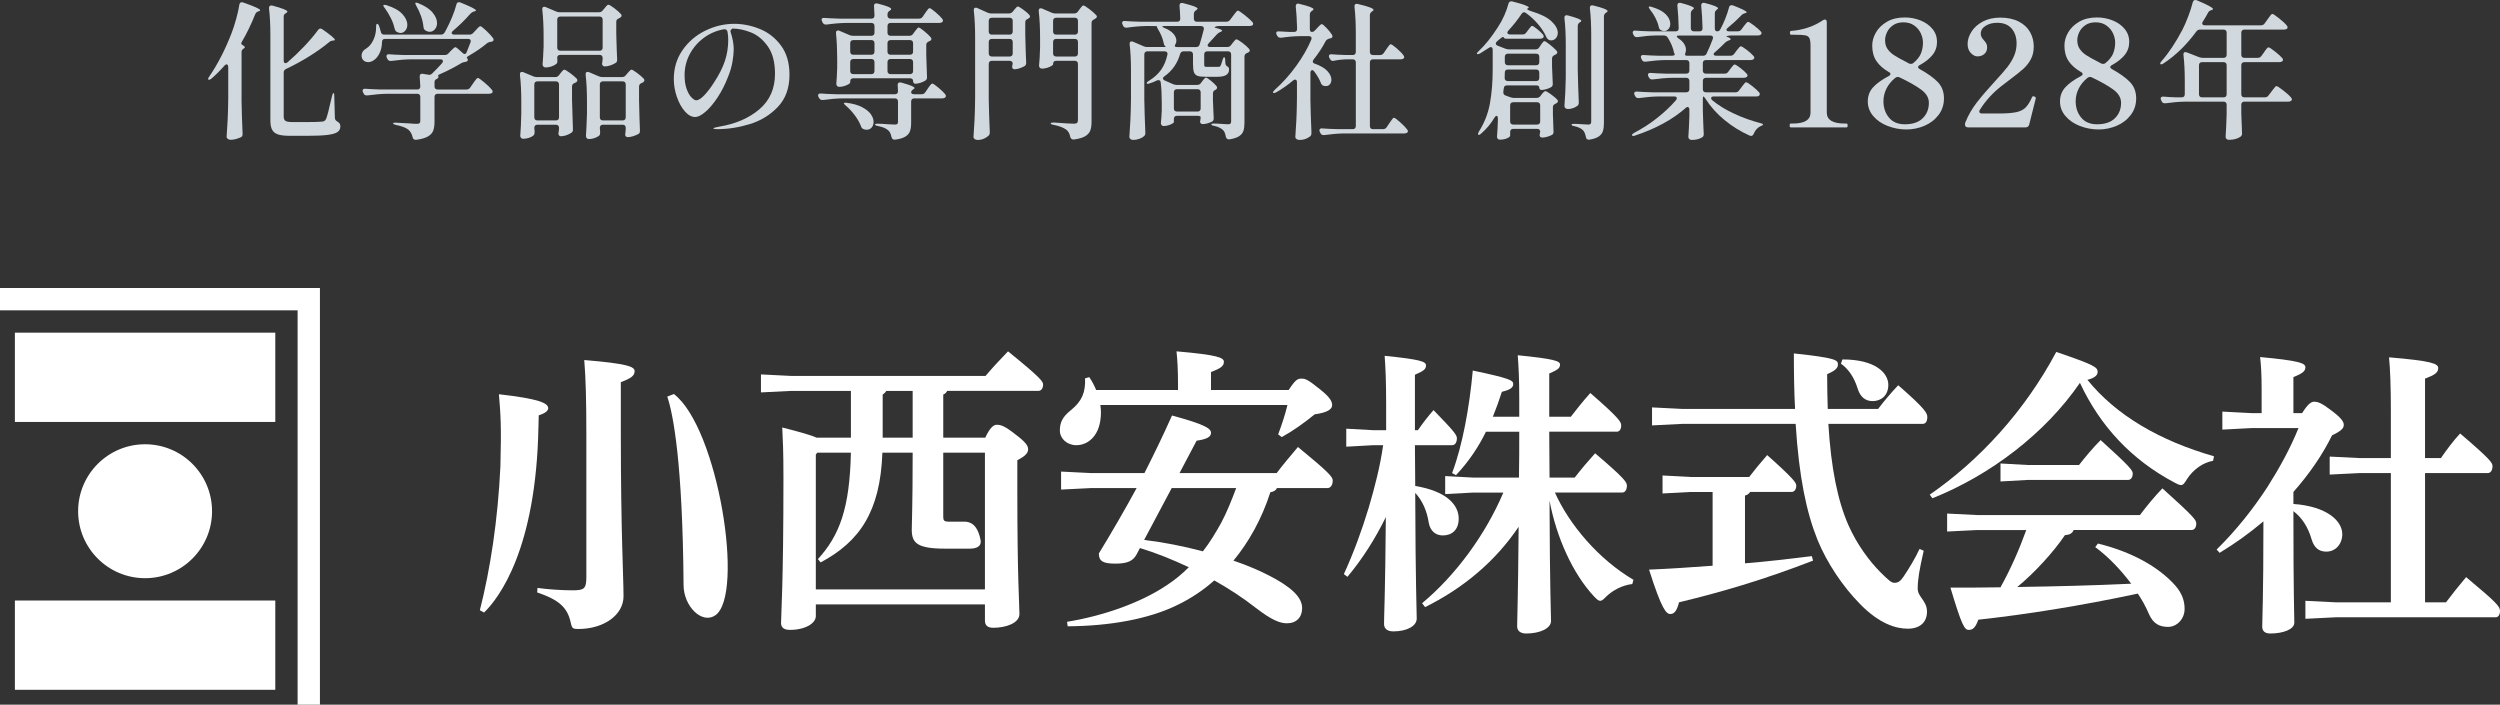
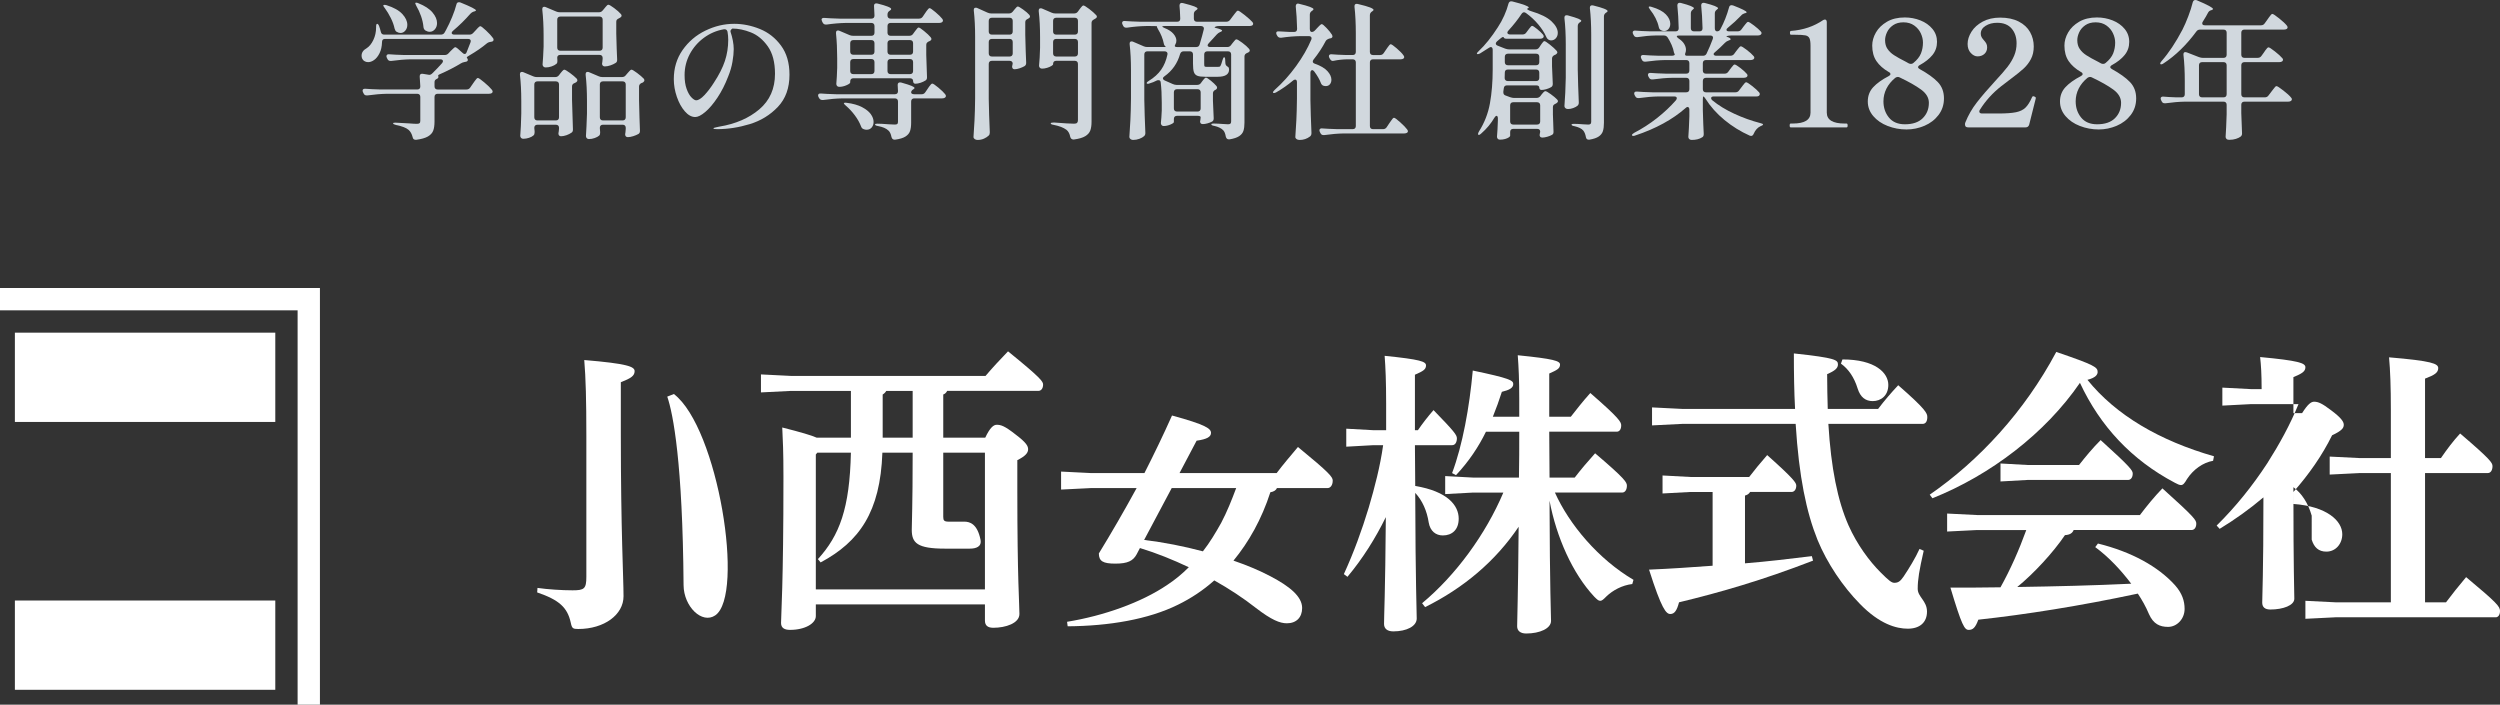
<svg xmlns="http://www.w3.org/2000/svg" id="_レイヤー_2" data-name="レイヤー 2" viewBox="0 0 365 102.883">
  <rect x="0" y="0" width="365" height="102.883" fill="#333333" stroke="none" />
  <g id="Text">
    <g>
      <g>
-         <path d="M33.322,9.784c0-.114-.023-.207-.065-.279-.044-.072-.102-.109-.174-.109-.1,0-.207.065-.323.195-.605.691-1.23,1.317-1.879,1.879-.23.172-.381.223-.454.151-.028-.03-.044-.065-.044-.109,0-.072.058-.186.174-.345,1.238-1.816,2.326-3.932,3.261-6.351.23-.605.454-1.296.67-2.074.216-.777.367-1.461.454-2.051.044-.244.165-.367.367-.367.028,0,.1.014.216.044,1.642.575,2.463.949,2.463,1.123,0,.042-.065.093-.195.151l-.086.021c-.216.072-.367.216-.454.432-.591,1.468-1.223,2.779-1.9,3.93-.086.13-.13.237-.13.323,0,.088.044.151.13.195.158.072.272.158.345.26.072.1.058.179-.042.237h-.023c-.244.158-.366.33-.366.519v7.214c.028,1.584.077,3.161.151,4.73v.086c0,.23-.088.381-.26.454-.216.1-.457.186-.724.26-.265.07-.515.107-.744.107-.174,0-.318-.044-.432-.13-.116-.086-.174-.186-.174-.302.058-.849.109-1.673.151-2.473.044-.798.072-1.846.088-3.143v-4.579ZM41.422,2.484v6.351c0,.258.086.388.258.388.1,0,.202-.044.302-.13.849-.735,1.67-1.519,2.463-2.354.791-.835,1.454-1.621,1.986-2.355.116-.144.23-.216.346-.216.086,0,.195.044.323.13,1.195.835,1.793,1.339,1.793,1.512,0,.072-.065.109-.193.109h-.065c-.216.014-.404.086-.562.216-.807.677-1.767,1.364-2.883,2.062-1.116.7-2.257,1.322-3.424,1.869-.23.1-.345.274-.345.519v6.437c0,.302.086.512.258.626.172.116.497.172.972.172h2.29c.993,0,1.684-.021,2.072-.063.144-.016.26-.047.346-.098.086-.049.165-.141.237-.269.144-.288.439-1.419.886-3.393.056-.272.13-.41.216-.41.072,0,.107.151.107.454l.086,3.154c0,.23.116.411.346.54.172.102.292.206.357.313.063.109.097.25.097.422,0,.346-.141.615-.422.81-.279.193-.77.334-1.468.42-.7.088-1.703.13-3.013.13h-2.442c-.749,0-1.325-.065-1.728-.193-.403-.13-.694-.353-.875-.67-.179-.318-.269-.779-.269-1.383V5.098c0-1.44-.065-2.73-.195-3.867v-.086c0-.23.116-.346.346-.346.072,0,.128.009.172.023,1.44.388,2.16.677,2.16.863,0,.072-.058.144-.172.216l-.174.109c-.13.086-.193.244-.193.475Z" style="fill: #d1d8de; stroke-width: 0px;" />
        <path d="M72.059,5.788c0,.144-.072.237-.216.281l-.193.042c-.202.016-.39.086-.562.216-.721.605-1.577,1.195-2.57,1.772-.246.13-.367.23-.367.302,0,.028.021.065.065.107.056.072.086.151.086.237,0,.13-.079.216-.237.26-.086.028-.158.042-.216.042-.23.044-.411.109-.54.195-.951.577-2.002,1.116-3.154,1.621-.116.056-.178.104-.185.141-.007.035.004.104.033.204v.044c0,.086-.037.151-.109.193l-.065.044c-.128.058-.227.123-.292.195-.063.072-.097.172-.097.302v.626c0,.144.04.257.12.334.079.081.19.12.334.12h4.212c.23,0,.411-.093.541-.281l.388-.561c.056-.086.144-.209.258-.367.116-.158.209-.278.281-.357s.137-.118.195-.118c.114,0,.431.22.949.657.519.439.886.796,1.102,1.071.072.1.107.186.107.258s-.035.144-.107.216c-.116.072-.26.107-.432.107h-7.495c-.144,0-.255.04-.334.12s-.12.192-.12.334v3.609c0,.547-.065.99-.193,1.327-.13.339-.387.619-.768.842s-.953.387-1.717.487h-.063c-.26,0-.411-.13-.454-.388-.116-.462-.311-.814-.584-1.058-.346-.302-.958-.541-1.837-.714-.288-.072-.431-.151-.431-.237,0-.072.107-.107.323-.107.13,0,.791.035,1.986.107.519.044.907.065,1.167.065.186,0,.316-.033.388-.097.072-.065.109-.185.109-.357v-3.479c0-.142-.04-.255-.12-.334s-.192-.12-.336-.12h-4.405c-.879.016-1.83.095-2.851.239h-.13c-.202,0-.346-.095-.432-.281l-.086-.174c-.044-.086-.065-.172-.065-.258s.037-.155.109-.206c.072-.049.172-.067.302-.053.489.042,1.23.079,2.224.107h5.335c.302,0,.455-.151.455-.454-.03-.663-.058-1.13-.088-1.404v-.065c0-.287.151-.41.454-.367l.8.13.13.023c.158,0,.309-.072.454-.216.503-.49.979-.986,1.426-1.491.086-.116.13-.209.13-.281,0-.186-.137-.281-.411-.281h-4.277c-.879.016-1.828.095-2.851.237h-.13c-.2,0-.345-.093-.431-.279l-.088-.174c-.042-.086-.063-.165-.063-.237,0-.1.035-.176.107-.227.072-.049.172-.069.302-.054.519.044,1.267.081,2.246.109h5.832c.23,0,.417-.079.561-.237l.302-.325c.086-.07.206-.186.357-.345s.271-.237.357-.237c.114,0,.461.272,1.037.821.114.114.214.172.302.172.142,0,.244-.086.302-.26.142-.33.33-.805.561-1.426l.044-.193c0-.216-.137-.323-.411-.323h-12.117c-.288,0-.432.158-.432.475-.014.619-.134,1.155-.357,1.608s-.494.789-.81,1.005c-.288.202-.575.302-.863.302-.202,0-.381-.051-.54-.151-.16-.1-.274-.237-.346-.411-.044-.128-.065-.258-.065-.388,0-.446.244-.807.735-1.079.388-.246.715-.649.983-1.209.267-.562.399-1.167.399-1.816v-.065c0-.316.051-.475.151-.475.116,0,.216.123.302.367.072.188.151.454.239.8.056.272.223.41.496.41h8.251c.26,0,.446-.1.562-.302.014-.042.093-.186.237-.432.302-.561.591-1.172.863-1.835.274-.663.483-1.274.628-1.837.042-.214.165-.323.367-.323.1,0,.179.014.237.044,1.498.605,2.246.986,2.246,1.144,0,.058-.072.107-.216.151l-.109.021c-.186.058-.352.167-.496.325-.749.863-1.591,1.691-2.528,2.484-.13.1-.193.209-.193.323,0,.072.035.13.107.172.072.044.165.065.281.065h2.203c.216,0,.396-.079.54-.237l.346-.367c.072-.086.186-.213.346-.378.158-.165.279-.248.366-.248.102,0,.378.213.833.636.454.425.787.789,1.004,1.092.058.072.086.151.086.237ZM57.955,4.665c-.1-.044-.172-.104-.216-.183-.042-.079-.086-.185-.13-.315-.1-.489-.283-1-.55-1.533-.267-.533-.559-1.016-.875-1.447-.2-.246-.265-.397-.193-.454.014-.014.056-.023.13-.023.114,0,.214.016.302.044,1.049.33,1.821.759,2.31,1.285.49.526.735,1.055.735,1.587,0,.332-.097.612-.292.842-.193.232-.429.346-.701.346-.188,0-.36-.051-.519-.151ZM62.101,4.449c-.172-.13-.265-.309-.279-.54-.044-.489-.16-1.004-.346-1.545-.188-.54-.418-1.039-.691-1.501-.144-.258-.188-.41-.13-.454.014-.014.051-.021.107-.021.102,0,.209.028.325.086.935.374,1.622.824,2.062,1.35s.659,1.041.659,1.545c0,.36-.104.663-.313.907s-.464.367-.766.367c-.202,0-.411-.065-.628-.195Z" style="fill: #d1d8de; stroke-width: 0px;" />
        <path d="M78.127,18.327c-.079.079-.12.192-.12.336v.021c.044.417.058.598.044.54v.13c0,.172-.051.309-.151.41-.16.144-.378.264-.659.357s-.566.141-.854.141c-.128,0-.234-.044-.313-.13s-.118-.186-.118-.302c.072-.807.121-1.886.151-3.24v-1.858c0-1.412-.065-2.679-.195-3.8v-.088c0-.23.093-.345.281-.345.086,0,.158.014.216.042l1.447.605c.158.072.338.109.54.109h2.658c.23,0,.417-.093.561-.281l.195-.258c.056-.072.148-.181.269-.325.123-.142.227-.216.315-.216.114,0,.388.16.819.476.432.316.765.598.995.842.056.072.086.151.086.237,0,.102-.058.195-.172.281l-.216.107c-.26.088-.39.253-.39.497v1.965c.044,1.886.088,3.305.13,4.256v.107c0,.202-.072.346-.216.432-.2.144-.446.267-.733.367-.288.1-.555.151-.8.151-.044,0-.079-.007-.109-.021-.172-.044-.258-.181-.258-.411.028-.114.044-.202.044-.258l.042-.432v-.107c0-.144-.04-.257-.118-.336-.081-.079-.192-.118-.336-.118h-2.7c-.144,0-.255.039-.334.118ZM78.127,11.999c-.079.079-.12.19-.12.334v4.795c0,.144.04.257.12.336s.19.118.334.118h2.7c.144,0,.255-.039.336-.118.077-.079.118-.192.118-.336v-4.795c0-.144-.04-.255-.118-.334-.081-.079-.192-.12-.336-.12h-2.7c-.144,0-.255.04-.334.12ZM87.987,1.533l.237-.281c.044-.042.109-.121.195-.237.086-.114.162-.197.227-.248s.127-.076.183-.076c.116,0,.392.162.831.485.439.325.768.617.984.875.07.072.107.151.107.237,0,.102-.065.195-.195.281l-.193.107c-.13.058-.227.123-.292.195s-.097.172-.097.302v1.728c.042,1.714.086,2.967.128,3.758v.109c0,.202-.079.345-.237.431-.202.13-.45.246-.745.346s-.564.151-.81.151c-.158,0-.272-.058-.345-.172-.044-.072-.065-.144-.065-.216,0-.058.014-.158.044-.302l.042-.432v-.107c0-.144-.04-.257-.118-.336-.081-.079-.192-.118-.336-.118h-5.723c-.144,0-.257.035-.336.107s-.118.172-.118.302c.014.102.021.216.021.346v.172c0,.188-.051.316-.151.388-.172.144-.403.267-.691.367-.288.102-.577.151-.865.151-.144,0-.255-.042-.334-.13-.079-.086-.12-.186-.12-.302.058-.647.109-1.526.151-2.635v-1.556c0-1.41-.065-2.677-.193-3.8v-.086c0-.23.093-.346.279-.346.086,0,.158.014.216.044l1.535.647c.158.072.338.109.54.109h5.681c.244,0,.431-.086.561-.26ZM87.869,7.29c.077-.079.118-.19.118-.334V2.872c0-.144-.04-.255-.118-.334-.081-.079-.192-.12-.336-.12h-5.723c-.144,0-.257.04-.336.12s-.118.19-.118.334v4.083c0,.144.039.255.118.334s.192.12.336.12h5.723c.144,0,.255-.04.336-.12ZM87.695,18.327c-.079.079-.118.192-.118.336v.042l.042.562v.151c0,.172-.051.302-.151.388-.144.13-.357.244-.636.345-.281.102-.566.153-.854.153-.128,0-.234-.044-.313-.13s-.118-.188-.118-.302c.056-.807.107-1.902.151-3.284v-1.858c0-1.412-.065-2.679-.195-3.8v-.088c0-.23.093-.345.281-.345.086,0,.158.014.216.042l1.426.605c.158.072.338.109.54.109h2.83c.244,0,.431-.086.561-.26l.237-.279c.058-.058.151-.163.281-.315s.237-.227.323-.227c.116,0,.385.16.81.476s.752.598.983.842c.058.072.086.151.086.237,0,.102-.058.195-.172.281-.072.058-.151.093-.237.107-.246.116-.367.288-.367.519v2.03c.044,1.93.086,3.386.13,4.365v.107c0,.202-.079.346-.237.432-.202.114-.452.22-.745.313-.295.093-.559.141-.789.141-.058,0-.1-.007-.13-.023-.172-.042-.258-.179-.258-.41.028-.116.042-.202.042-.258,0-.03.016-.202.044-.519v-.151c0-.144-.04-.257-.12-.336s-.19-.118-.334-.118h-2.872c-.144,0-.257.039-.336.118ZM87.695,11.999c-.079.079-.118.19-.118.334v4.795c0,.144.039.257.118.336s.192.118.336.118h2.872c.144,0,.255-.039.334-.118s.12-.192.12-.336v-4.795c0-.144-.04-.255-.12-.334s-.19-.12-.334-.12h-2.872c-.144,0-.257.04-.336.12Z" style="fill: #d1d8de; stroke-width: 0px;" />
        <path d="M110.946,4.233c1.238.504,2.268,1.315,3.088,2.431.821,1.116,1.23,2.529,1.23,4.243,0,1.944-.564,3.51-1.695,4.699-1.13,1.188-2.5,2.027-4.104,2.515-1.607.49-3.194.735-4.762.735-.36,0-.541-.035-.541-.107,0-.058.13-.113.39-.162.258-.051.41-.083.454-.098,2.375-.388,4.326-1.23,5.854-2.526,1.526-1.297,2.289-3.025,2.289-5.186,0-1.684-.35-3.02-1.048-4.006s-1.522-1.666-2.473-2.041c-.949-.374-1.851-.562-2.7-.562-.244.16-.33.332-.258.519.128.374.237.786.323,1.232s.13.863.13,1.252c0,.534-.062,1.153-.185,1.858-.121.707-.327,1.412-.615,2.116-.446,1.167-.972,2.204-1.577,3.111s-1.199,1.605-1.782,2.095c-.582.489-1.069.735-1.457.735-.533,0-1.041-.278-1.522-.831-.483-.555-.872-1.26-1.167-2.118-.295-.856-.443-1.717-.443-2.58,0-1.614.429-3.03,1.285-4.256.858-1.223,1.965-2.167,3.328-2.83,1.361-.661,2.76-.993,4.201-.993,1.266,0,2.519.253,3.758.756ZM106.215,4.621c-.072-.272-.253-.388-.541-.345-1.065.186-2.034.601-2.904,1.241-.872.642-1.559,1.438-2.064,2.387-.504.951-.756,1.974-.756,3.067,0,.793.1,1.466.302,2.02s.439.969.714,1.243c.272.272.496.41.67.41.33,0,.733-.251,1.209-.756.475-.504.935-1.109,1.382-1.814.749-1.137,1.285-2.196,1.61-3.176.323-.979.485-2.007.485-3.088,0-.403-.035-.798-.107-1.188Z" style="fill: #d1d8de; stroke-width: 0px;" />
        <path d="M135.103,13.456l.323-.475c.044-.072.12-.185.227-.336.109-.151.199-.262.271-.334s.137-.107.195-.107c.114,0,.406.193.874.582s.803.714,1.005.972c.07.102.107.188.107.26,0,.086-.044.165-.13.237-.114.072-.251.107-.41.107h-4.083c-.144,0-.255.04-.334.12s-.12.192-.12.334v3.067c0,.519-.053.937-.162,1.253-.107.316-.33.584-.67.8-.338.214-.838.367-1.501.454h-.107c-.216,0-.36-.13-.432-.39-.086-.446-.237-.763-.454-.949-.316-.302-.821-.519-1.512-.649-.288-.042-.432-.121-.432-.237,0-.072.109-.107.323-.107.346,0,.893.028,1.642.086l.907.042c.188,0,.315-.028.378-.086.065-.058.098-.165.098-.323v-2.96c0-.142-.04-.255-.12-.334s-.192-.12-.334-.12h-7.625c-.907.016-1.858.095-2.851.237h-.107c-.216,0-.376-.093-.476-.279l-.086-.151c-.044-.086-.065-.174-.065-.26s.037-.155.109-.204c.072-.051.172-.069.302-.054.489.042,1.23.079,2.224.107h8.576c.302,0,.454-.151.454-.454,0-.2-.016-.489-.044-.863v-.044c0-.244.116-.367.346-.367.072,0,.128.007.172.021.721.202,1.223.364,1.512.487s.432.227.432.313c0,.044-.051.102-.151.172l-.044.023c-.2.128-.302.279-.302.454,0,.072.04.134.12.183.079.051.19.076.334.076h1.081c.23,0,.41-.1.54-.302ZM133.31,4.946l.237-.325c.058-.07.127-.162.206-.269.079-.109.148-.192.206-.248.056-.058.114-.088.172-.088.1,0,.364.174.789.519.424.346.744.649.96.907.072.102.109.181.109.239,0,.114-.065.207-.195.279-.058.044-.121.072-.193.086-.13.074-.223.144-.281.216s-.086.174-.086.302v1.448c.042,1.412.079,2.477.107,3.196v.109c0,.202-.072.345-.216.431-.202.13-.443.243-.722.336-.281.093-.538.141-.768.141-.1,0-.179-.037-.237-.109s-.086-.172-.086-.302c0-.114-.04-.207-.118-.279-.081-.072-.192-.109-.336-.109h-8.272c-.144,0-.257.04-.336.12s-.118.19-.118.334v.151c0,.116-.181.253-.541.411-.359.158-.712.237-1.058.237-.144,0-.251-.044-.323-.13s-.107-.186-.107-.302c.056-.619.1-1.396.128-2.333v-1.404c0-1.267-.056-2.477-.172-3.628v-.086c0-.23.093-.346.281-.346.086,0,.158.014.216.044l1.468.626c.158.072.339.107.54.107h2.658c.144,0,.255-.039.334-.118s.12-.192.12-.336v-.972c0-.142-.04-.255-.12-.334s-.19-.12-.334-.12h-3.693c-.907.016-1.858.095-2.851.239h-.109c-.202,0-.353-.095-.454-.281l-.086-.172c-.058-.144-.086-.23-.086-.26,0-.086.035-.155.107-.206.072-.049.174-.067.302-.053.49.042,1.232.079,2.225.107h4.644c.302,0,.454-.151.454-.454l-.065-1.361v-.086c0-.1.028-.181.086-.237.058-.058.137-.088.237-.088.088,0,.151.009.195.023,1.325.33,1.986.598,1.986.798,0,.072-.056.144-.172.216l-.065.044c-.202.13-.302.309-.302.54v.151c0,.144.04.257.12.334.079.081.19.12.334.12h4.148c.23,0,.41-.093.54-.281l.323-.475c.044-.072.12-.183.227-.334.109-.151.199-.264.271-.336s.137-.107.193-.107c.102,0,.381.193.844.582.461.39.791.714.993.972.072.102.107.188.107.26,0,.086-.042.165-.128.237-.102.072-.232.107-.39.107h-7.128c-.144,0-.255.04-.334.12s-.12.192-.12.334v.972c0,.144.04.257.12.336s.19.118.334.118h2.744c.23,0,.41-.093.54-.279ZM123.201,15.098c0-.072.079-.107.237-.107.072,0,.137.007.195.021.907.116,1.652.327,2.236.636.584.311,1.007.652,1.274,1.027.265.374.399.749.399,1.123,0,.332-.093.605-.281.821-.186.216-.431.323-.733.323-.16,0-.302-.028-.432-.086-.188-.058-.316-.193-.388-.41-.202-.533-.504-1.071-.907-1.61-.404-.54-.844-1.011-1.318-1.415-.188-.172-.281-.279-.281-.323ZM127.553,7.873c.079-.079.12-.192.12-.336v-1.23c0-.144-.04-.255-.12-.336-.079-.079-.19-.118-.334-.118h-2.635c-.144,0-.257.039-.336.118-.079.081-.118.192-.118.336v1.23c0,.144.039.257.118.336s.192.118.336.118h2.635c.144,0,.255-.039.334-.118ZM127.553,8.736c-.079-.079-.19-.118-.334-.118h-2.635c-.144,0-.257.039-.336.118s-.118.192-.118.336v1.296c0,.144.039.257.118.334.079.081.192.12.336.12h2.635c.144,0,.255-.039.334-.12.079-.077.12-.19.12-.334v-1.296c0-.144-.04-.257-.12-.336ZM133.192,7.873c.077-.079.118-.192.118-.336v-1.23c0-.144-.04-.255-.118-.336-.081-.079-.192-.118-.336-.118h-2.83c-.144,0-.255.039-.334.118-.079.081-.12.192-.12.336v1.23c0,.144.04.257.12.336s.19.118.334.118h2.83c.144,0,.255-.039.336-.118ZM129.693,8.736c-.079.079-.12.192-.12.336v1.296c0,.144.04.257.12.334.079.081.19.12.334.12h2.83c.144,0,.255-.039.336-.12.077-.077.118-.19.118-.334v-1.296c0-.144-.04-.257-.118-.336-.081-.079-.192-.118-.336-.118h-2.83c-.144,0-.255.039-.334.118Z" style="fill: #d1d8de; stroke-width: 0px;" />
        <path d="M144.476,8.996c-.081.079-.12.19-.12.334v5.142c.028,1.584.079,3.175.151,4.772v.13c0,.172-.051.309-.151.411-.172.172-.403.323-.691.454-.288.128-.598.193-.93.193-.172,0-.316-.042-.431-.128-.116-.088-.174-.188-.174-.304.058-.849.109-1.673.151-2.473.044-.798.072-1.846.086-3.141V5.335c0-1.383-.063-2.649-.193-3.802v-.086c0-.216.093-.323.281-.323.086,0,.158.014.216.042l1.489.67c.188.086.374.13.562.13h2.57c.23,0,.418-.086.562-.258l.193-.239c.044-.042.105-.114.185-.216.079-.1.148-.176.204-.227.058-.049.116-.076.174-.076.1,0,.352.144.756.432.403.288.705.548.907.779.072.1.107.179.107.237,0,.114-.065.209-.193.279l-.109.065c-.128.058-.227.123-.292.195-.063.072-.097.172-.097.302v1.858c.044,1.814.086,3.154.13,4.017v.086c0,.202-.079.353-.237.455-.202.114-.439.22-.714.313s-.519.141-.735.141c-.144,0-.244-.051-.302-.151-.042-.088-.065-.158-.065-.216s.016-.144.044-.26c0,.014.014-.049.044-.193,0-.13-.04-.23-.12-.302s-.192-.109-.334-.109h-2.593c-.144,0-.257.04-.334.12ZM147.737,4.936c.079-.079.12-.192.12-.336v-1.556c0-.142-.04-.255-.12-.334s-.192-.12-.334-.12h-2.593c-.144,0-.257.04-.334.12-.081.079-.12.192-.12.334v1.556c0,.144.039.257.12.336.077.079.19.118.334.118h2.593c.142,0,.255-.039.334-.118ZM144.476,5.799c-.081.079-.12.192-.12.336v1.663c0,.144.039.255.12.334.077.079.19.12.334.12h2.593c.142,0,.255-.04.334-.12s.12-.19.12-.334v-1.663c0-.144-.04-.257-.12-.336s-.192-.118-.334-.118h-2.593c-.144,0-.257.039-.334.118ZM153.871,8.996c-.079.079-.12.19-.12.334v.065c0,.058-.083.137-.248.237-.165.102-.374.192-.626.271-.253.079-.501.118-.745.118-.13,0-.236-.042-.315-.128s-.118-.188-.118-.302c.072-.649.121-1.521.151-2.614v-1.535c0-1.41-.065-2.677-.195-3.8v-.086c0-.23.095-.346.281-.346.086,0,.158.014.216.042l1.404.606c.158.072.338.107.54.107h2.721c.244,0,.432-.093.562-.281l.216-.302c.056-.072.118-.151.183-.237s.134-.165.206-.237.135-.109.193-.109c.116,0,.397.171.844.508.445.339.784.638,1.014.896.072.072.109.144.109.216,0,.116-.065.209-.195.281l-.216.13c-.244.114-.367.279-.367.496v14.451c0,.519-.062.942-.183,1.274-.123.33-.367.608-.735.831s-.918.385-1.652.485h-.065c-.244,0-.403-.128-.475-.388-.086-.461-.274-.807-.562-1.037-.432-.316-1.051-.554-1.858-.712-.288-.044-.431-.116-.431-.216,0-.086.158-.13.475-.13,1.454.116,2.433.174,2.937.174.216,0,.364-.044.443-.13s.12-.216.12-.388v-8.209c0-.144-.04-.255-.12-.334s-.192-.12-.334-.12h-2.723c-.144,0-.255.04-.334.12ZM157.262,4.936c.079-.079.12-.192.12-.336v-1.556c0-.142-.04-.255-.12-.334s-.192-.12-.334-.12h-2.723c-.144,0-.255.04-.334.12s-.12.192-.12.334v1.556c0,.144.04.257.12.336s.19.118.334.118h2.723c.142,0,.255-.039.334-.118ZM153.871,5.799c-.079.079-.12.192-.12.336v1.663c0,.144.04.255.12.334s.19.12.334.12h2.723c.142,0,.255-.04.334-.12s.12-.19.12-.334v-1.663c0-.144-.04-.257-.12-.336s-.192-.118-.334-.118h-2.723c-.144,0-.255.039-.334.118Z" style="fill: #d1d8de; stroke-width: 0px;" />
        <path d="M182.965,3.477c0,.072-.037.144-.109.216-.114.072-.258.107-.431.107h-4.493c-.13,0-.253.019-.367.054-.116.037-.188.076-.216.12-.03.042,0,.072.086.086.663.158.993.295.993.41,0,.058-.065.116-.193.174l-.109.042c-.186.086-.345.202-.475.346-.432.489-.821.914-1.167,1.274-.114.116-.172.223-.172.323,0,.072.035.13.109.174.07.042.165.063.279.063h2.484c.23,0,.411-.093.541-.279l.216-.281c.056-.058.125-.141.204-.248.079-.109.148-.188.206-.239.058-.049.114-.076.172-.076.116,0,.397.167.844.497.445.332.777.626.993.886.072.1.107.179.107.237,0,.116-.065.209-.193.281-.044.028-.109.058-.195.086-.258.1-.388.274-.388.519v9.656c0,.489-.051.888-.151,1.199-.102.309-.309.568-.628.777-.316.209-.784.364-1.403.464h-.109c-.216,0-.36-.13-.431-.388-.074-.446-.202-.763-.39-.951-.288-.288-.719-.496-1.296-.626-.288-.044-.432-.123-.432-.237,0-.072.109-.109.325-.109.244,0,.485.007.722.023.237.014.436.028.594.042l.8.044c.172,0,.292-.033.357-.098.063-.063.097-.176.097-.334V7.949c0-.144-.04-.257-.12-.336s-.19-.118-.334-.118h-3.023c-.144,0-.257.039-.336.118s-.118.192-.118.336v1.361c0,.216.018.346.053.388.037.044.141.065.313.065h1.621c.114,0,.199-.007.248-.021.051-.014.098-.058.141-.13.058-.072.158-.36.302-.865.072-.258.151-.388.237-.388.102,0,.151.151.151.454l.023.388c0,.232.114.411.345.541.086.058.141.114.162.172.023.058.033.137.033.237,0,.707-.555,1.058-1.663,1.058h-1.837c-.519,0-.9-.049-1.144-.151-.244-.1-.411-.283-.497-.55s-.128-.687-.128-1.264v-1.296c0-.144-.04-.257-.12-.336s-.192-.118-.334-.118h-.909c-.258,0-.431.128-.517.388-.39,1.368-1.153,2.456-2.29,3.261-.144.102-.216.202-.216.302,0,.116.086.216.26.302l1.165.519c.202.088.388.13.562.13h3.002c.244,0,.431-.093.561-.281l.172-.237c.044-.056.105-.137.185-.237s.148-.176.206-.227c.056-.051.114-.076.172-.076.114,0,.353.148.712.443.36.295.635.557.821.787.058.072.088.151.088.239,0,.1-.058.193-.174.279l-.065.023c-.244.114-.367.288-.367.519v1.079c.044,1.137.079,1.972.109,2.505v.086c0,.216-.079.367-.237.455-.188.1-.411.186-.67.258-.26.072-.49.107-.691.107-.144,0-.253-.049-.325-.151-.042-.086-.065-.158-.065-.214,0-.072.016-.151.044-.239.028-.172.044-.309.044-.41,0-.058-.04-.104-.12-.141-.079-.035-.192-.054-.334-.054h-3.002c-.144,0-.257.04-.336.12s-.12.192-.12.334v.454c0,.102-.169.223-.506.367-.339.144-.673.216-1.005.216-.114,0-.209-.042-.279-.13-.074-.086-.109-.186-.109-.302.058-.489.1-1.1.13-1.835v-1.144c0-1.137-.051-2.118-.151-2.939-.014-.229-.123-.345-.323-.345-.102,0-.181.014-.239.042-.36.188-.698.325-1.014.411-.13.058-.237.083-.325.076-.086-.007-.135-.032-.151-.076v-.021c0-.102.102-.209.304-.325.777-.475,1.382-1.021,1.814-1.642.431-.619.733-1.345.907-2.181l.021-.128c0-.116-.04-.206-.12-.271s-.183-.097-.313-.097h-2.505c-.144,0-.257.039-.336.118s-.118.192-.118.336v6.609c.028,1.556.079,3.146.151,4.774v.128c0,.158-.058.295-.172.411-.174.158-.408.292-.703.399-.295.109-.601.162-.918.162-.144,0-.271-.042-.378-.128-.109-.088-.162-.188-.162-.304.056-.849.107-1.673.151-2.473.042-.798.072-1.846.086-3.141v-4.126c0-1.412-.065-2.679-.195-3.802v-.086c0-.216.095-.325.281-.325.086,0,.158.016.216.044l1.556.67c.158.072.338.107.54.107h2.721l-.021-.021c-.044-.014-.1-.072-.172-.172s-.116-.202-.13-.302c-.144-.721-.425-1.419-.842-2.095-.144-.244-.195-.388-.151-.432.028-.028-.281-.044-.93-.044h-.691c-.879.016-1.8.095-2.765.239h-.13c-.2,0-.345-.095-.431-.281l-.086-.172c-.044-.088-.065-.165-.065-.239,0-.1.035-.176.107-.227.072-.049.172-.067.302-.053.519.042,1.267.079,2.246.107h5.379c.302,0,.454-.151.454-.454-.03-.879-.065-1.498-.109-1.858v-.042c0-.158.047-.271.141-.336s.22-.076.378-.032c.793.202,1.343.364,1.652.485.309.123.466.227.466.313,0,.074-.058.144-.174.216l-.065.044c-.2.13-.302.309-.302.54v.67c0,.144.04.257.12.336s.19.118.334.118h4.277c.23,0,.418-.093.562-.281l.388-.519c.072-.086.165-.207.281-.366.114-.158.207-.274.281-.346.07-.072.135-.107.193-.107.116,0,.439.211.972.636s.914.766,1.144,1.027c.072.1.109.186.109.258ZM171.516,6.696c0,.116.116.172.346.172h2.786c.258,0,.424-.121.497-.367.287-.963.489-1.698.605-2.203l.021-.13c0-.114-.04-.204-.12-.269s-.183-.098-.313-.098h-5.335c-.202,0-.302.023-.302.065,0,.058.1.13.302.216.591.23,1.03.515,1.318.854.287.338.431.673.431,1.004,0,.202-.049.381-.151.54-.056.116-.086.188-.086.216ZM175.178,13.143c-.079-.079-.192-.12-.334-.12h-3.002c-.144,0-.257.04-.336.12s-.12.192-.12.334v2.355c0,.144.04.255.12.334s.192.12.336.12h3.002c.142,0,.255-.04.334-.12s.12-.19.12-.334v-2.355c0-.142-.04-.255-.12-.334Z" style="fill: #d1d8de; stroke-width: 0px;" />
        <path d="M191.58,10.238c-.072,0-.132.037-.183.109s-.076.165-.076.279v3.974c.028,1.57.079,3.155.151,4.753v.107c0,.188-.065.339-.195.454-.446.346-.958.519-1.533.519-.188,0-.339-.042-.454-.128-.116-.088-.172-.188-.172-.304.056-.849.107-1.673.151-2.473.042-.798.07-1.846.086-3.141v-2.377c0-.26-.086-.388-.26-.388-.1,0-.202.042-.302.128-.749.635-1.57,1.211-2.463,1.728-.23.116-.381.137-.454.065-.014-.014-.021-.035-.021-.065,0-.07.086-.193.26-.366,1.121-.995,2.159-2.146,3.11-3.456.951-1.311,1.691-2.6,2.225-3.867.028-.086.042-.151.042-.195,0-.1-.035-.179-.107-.237-.072-.056-.174-.086-.302-.086h-1.167c-.907.014-1.858.093-2.851.237h-.107c-.216,0-.374-.093-.476-.281l-.086-.151c-.042-.086-.065-.172-.065-.258,0-.186.144-.265.432-.237.36.028.886.058,1.577.086h.584c.302,0,.454-.151.454-.454-.03-1.239-.093-2.326-.195-3.263v-.042c0-.116.03-.209.088-.281.056-.072.135-.107.237-.107.042,0,.107.014.193.042,1.383.332,2.074.591,2.074.779,0,.056-.058.128-.172.216l-.065.042c-.202.13-.302.309-.302.54v2.074c0,.144.025.255.076.334.049.081.118.12.206.12.172,0,.33-.079.475-.237l.302-.323c.058-.058.165-.171.323-.336s.281-.248.367-.248c.1,0,.327.183.68.55s.622.701.81,1.004c.072.144.086.26.044.346-.044.072-.102.123-.174.151-.072.03-.172.051-.302.065-.258.1-.425.223-.496.367-.476.921-1.067,1.821-1.772,2.7-.072.1-.107.193-.107.281,0,.144.107.251.323.323.821.288,1.426.645,1.814,1.069.388.425.584.847.584,1.264,0,.274-.076.497-.227.67s-.35.258-.594.258c-.116,0-.237-.021-.367-.063-.172-.072-.295-.216-.367-.432-.186-.49-.504-1.037-.951-1.642-.1-.13-.2-.195-.302-.195ZM202.035,7.733l.323-.475c.058-.088.141-.206.248-.357.109-.151.195-.264.26-.336s.125-.107.183-.107c.116,0,.408.202.875.605.468.403.796.742.983,1.014.072.102.109.188.109.26s-.037.144-.109.216c-.116.072-.251.107-.41.107h-4.039c-.144,0-.257.04-.336.12s-.118.192-.118.334v9.288c0,.144.039.257.118.336s.192.118.336.118h1.468c.23,0,.411-.1.541-.302l.345-.519c.072-.1.162-.23.271-.388.107-.158.193-.272.258-.346.065-.07.127-.107.185-.107.114,0,.413.216.896.649.482.431.823.784,1.025,1.058.072.1.109.186.109.258s-.037.144-.109.216c-.114.072-.258.109-.431.109h-8.814c-.879.014-1.828.093-2.851.237h-.13c-.202,0-.345-.095-.431-.281l-.088-.172c-.042-.086-.065-.174-.065-.26s.037-.155.109-.206c.072-.049.172-.067.302-.053.489.042,1.23.079,2.225.107h2.224c.144,0,.257-.039.336-.118s.118-.192.118-.336v-9.288c0-.142-.039-.255-.118-.334s-.192-.12-.336-.12h-.821c-.677.016-1.324.086-1.944.216-.042.014-.093.021-.151.021-.158,0-.295-.1-.41-.302l-.086-.151c-.044-.086-.065-.172-.065-.258s.035-.155.107-.206c.072-.049.174-.069.302-.054.476.044,1.195.081,2.16.109h.907c.144,0,.257-.04.336-.12s.118-.19.118-.334v-2.721c0-1.44-.065-2.73-.193-3.867v-.086c0-.23.107-.346.323-.346.072,0,.13.007.172.023.851.2,1.445.371,1.782.506.339.137.508.257.508.357,0,.044-.058.109-.172.195l-.065.042c-.202.13-.302.311-.302.54v5.358c0,.144.039.255.118.334s.192.12.336.12h1.037c.23,0,.41-.1.54-.302Z" style="fill: #d1d8de; stroke-width: 0px;" />
        <path d="M224.736,6.912l.195-.302c.042-.058.104-.144.183-.26.079-.114.148-.2.206-.258s.114-.086.172-.086c.102,0,.364.169.789.508.424.338.752.636.983.896.072.1.107.179.107.237,0,.1-.072.202-.214.302l-.195.086c-.244.116-.367.288-.367.519v1.102c.044,1.137.079,1.979.107,2.526v.086c0,.216-.079.367-.237.454-.186.116-.417.213-.691.292s-.512.12-.712.12c-.102,0-.181-.033-.239-.097-.056-.065-.086-.148-.086-.25,0-.1-.039-.179-.118-.237s-.192-.086-.336-.086h-4.256c-.288,0-.446.144-.475.432l-.065.475v.107c0,.232.1.383.302.455l.693.258c.214.072.396.107.54.107h3.305c.23,0,.417-.086.561-.258l.174-.237c.042-.058.125-.155.248-.292.121-.137.227-.206.313-.206.116,0,.378.148.789.443.41.295.722.559.939.789.072.072.109.151.109.237,0,.1-.065.193-.195.281l-.151.086c-.13.058-.227.121-.292.193s-.097.174-.097.302v1.081l.042,1.144c0,.332.014.77.044,1.318v.107c0,.202-.079.338-.237.41-.174.102-.401.192-.68.271-.281.079-.522.12-.724.12-.144,0-.251-.051-.323-.151-.044-.088-.065-.16-.065-.216,0-.058.014-.144.042-.26l.044-.216c0-.288-.151-.431-.454-.431h-3.477c-.144,0-.257.039-.336.118s-.118.192-.118.336v.561c0,.058-.065.134-.195.227s-.309.172-.54.237-.483.098-.756.098c-.144,0-.253-.044-.325-.13s-.107-.188-.107-.302c.058-.619.1-1.404.13-2.354v-.325c0-.114-.019-.206-.054-.269-.037-.065-.083-.098-.141-.098-.086,0-.188.086-.302.26-.504.863-1.144,1.633-1.923,2.312-.23.214-.381.272-.454.172-.014-.014-.021-.051-.021-.109,0-.072.044-.186.13-.345.805-1.267,1.343-2.642,1.608-4.126.267-1.484.401-3.132.401-4.946v-2.872c0-.116-.026-.209-.076-.281-.051-.072-.113-.109-.185-.109s-.165.037-.281.109c-.575.374-1.007.647-1.296.821-.23.114-.381.137-.454.065-.014,0-.021-.014-.021-.044,0-.072.093-.195.279-.367.937-.877,1.865-2.037,2.788-3.477.345-.519.654-1.085.928-1.696s.482-1.199.626-1.76c.072-.216.202-.325.39-.325.086,0,.151.009.193.023,1.584.403,2.377.698,2.377.884,0,.044-.065.095-.195.151-.086.03-.072.084.044.163.114.079.288.155.519.227,1.354.403,2.336.893,2.948,1.468.612.577.918,1.137.918,1.686,0,.316-.093.58-.279.787-.188.209-.411.313-.67.313h-.088c-.2-.028-.359-.107-.475-.237-.072-.072-.13-.165-.172-.281-.26-.589-.649-1.194-1.167-1.814-.519-.619-1.116-1.172-1.793-1.663-.114-.072-.209-.107-.279-.107-.13,0-.253.079-.367.237-.519.791-1.16,1.605-1.923,2.44-.1.102-.151.202-.151.302,0,.074.035.134.107.185s.167.076.281.076h1.837c.23,0,.41-.093.54-.281l.258-.345c.044-.058.113-.148.206-.271s.169-.213.227-.271c.058-.056.116-.086.172-.086.102,0,.343.155.724.464.381.311.666.58.853.81.072.102.109.188.109.26,0,.086-.044.165-.13.237-.116.072-.251.107-.41.107h-4.86c-.274,0-.425-.072-.454-.216,0-.028-.021-.042-.065-.042-.1,0-.251.086-.454.258l-.454.388c-.116.116-.172.216-.172.302,0,.144.093.253.279.325l1.102.432c.216.072.396.107.54.107h3.888c.23,0,.411-.1.54-.302ZM224.618,10.271c-.079-.079-.192-.12-.336-.12h-4.126c-.302,0-.454.151-.454.454,0,.332-.007.584-.021.756v.044c0,.13.042.234.13.313.086.079.193.12.323.12h4.147c.144,0,.257-.04.336-.12s.118-.19.118-.334v-.779c0-.144-.039-.255-.118-.334ZM224.618,9.406c.079-.079.118-.19.118-.334v-.779c0-.142-.039-.255-.118-.334s-.192-.12-.336-.12h-4.126c-.144,0-.255.04-.334.12s-.12.192-.12.334v.779c0,.144.04.255.12.334s.19.12.334.12h4.126c.144,0,.257-.04.336-.12ZM220.6,15.043c-.079.079-.118.192-.118.336v2.354c0,.144.039.257.118.336s.192.118.336.118h3.477c.144,0,.255-.039.334-.118s.12-.192.12-.336v-2.354c0-.144-.04-.257-.12-.336s-.19-.118-.334-.118h-3.477c-.144,0-.257.039-.336.118ZM228.603,6.523c0-1.44-.065-2.73-.195-3.867v-.086c0-.23.109-.346.325-.346.07,0,.128.009.172.023.735.202,1.245.364,1.533.485.288.123.432.227.432.313,0,.058-.058.123-.172.195l-.044.021c-.202.13-.302.311-.302.54v6.33c.028,1.556.079,3.146.151,4.774v.107c0,.172-.065.316-.193.432-.16.128-.367.241-.628.334-.258.095-.512.141-.756.141-.158,0-.285-.044-.378-.13s-.141-.186-.141-.302c.1-1.238.165-2.614.195-4.126v-4.838ZM232.317,5.075c0-1.44-.065-2.728-.193-3.865v-.086c0-.23.107-.346.323-.346.072,0,.13.007.172.021,1.397.346,2.095.621,2.095.821,0,.058-.058.123-.172.195l-.065.044c-.202.128-.302.309-.302.54v15.53c0,.504-.051.911-.151,1.22s-.302.57-.605.777c-.302.209-.756.364-1.361.466h-.109c-.23,0-.366-.13-.41-.39-.072-.403-.202-.719-.388-.949-.23-.274-.656-.483-1.274-.628-.288-.042-.432-.121-.432-.237,0-.072.107-.107.323-.107.246,0,.487.007.724.021s.436.03.594.044l.8.042c.158,0,.269-.032.334-.097s.097-.176.097-.334V5.075Z" style="fill: #d1d8de; stroke-width: 0px;" />
        <path d="M253.905,13.198l.346-.454c.042-.058.118-.158.227-.302.107-.144.197-.253.269-.325s.137-.107.195-.107c.114,0,.406.183.874.55.469.367.81.68,1.027.94.058.072.086.151.086.237,0,.1-.042.188-.13.258-.072.058-.193.088-.366.088h-6.221c-.26,0-.39.086-.39.258,0,.1.058.202.174.302.893.735,1.962,1.39,3.208,1.965,1.245.577,2.508,1.03,3.79,1.361.274.058.411.13.411.216-.016.058-.065.105-.151.141-.088.037-.16.069-.216.097-.432.202-.765.57-.995,1.102-.086.216-.214.323-.388.323-.042,0-.107-.014-.193-.042-1.325-.591-2.552-1.35-3.683-2.28-1.132-.928-2.064-1.976-2.798-3.141-.144-.202-.237-.302-.281-.302-.056,0-.086.151-.086.454v1.512c.044,1.57.086,2.721.13,3.456v.107c0,.202-.072.346-.216.432-.403.26-.914.388-1.533.388-.158,0-.281-.042-.367-.128-.086-.088-.13-.188-.13-.304.058-.733.109-1.742.151-3.023v-.972c0-.114-.025-.207-.076-.281-.051-.07-.111-.107-.183-.107-.086,0-.181.051-.281.151-1.916,1.684-4.37,3.023-7.365,4.018-.102.042-.195.063-.281.063-.1,0-.165-.028-.195-.086v-.042c0-.086.109-.195.325-.325,1.165-.605,2.275-1.32,3.326-2.148s1.972-1.696,2.765-2.603c.086-.114.13-.216.13-.302,0-.172-.13-.258-.39-.258h-2.268c-.879.014-1.828.093-2.851.237h-.13c-.2,0-.345-.093-.431-.281l-.086-.151c-.044-.086-.065-.172-.065-.258,0-.088.035-.155.107-.206s.172-.069.302-.054c.49.044,1.232.079,2.225.107h4.968c.144,0,.255-.039.336-.118.077-.079.118-.192.118-.336v-1.209c0-.142-.04-.255-.118-.334-.081-.079-.192-.12-.336-.12h-2.03c-.879.016-1.828.095-2.851.237h-.13c-.202,0-.345-.093-.431-.279l-.088-.151c-.042-.086-.065-.174-.065-.26s.037-.155.109-.206c.072-.049.172-.067.302-.053.489.042,1.23.079,2.225.107h2.958c.144,0,.255-.039.336-.118.077-.079.118-.192.118-.336v-1.079c0-.144-.04-.257-.118-.336-.081-.079-.192-.118-.336-.118h-3.067c-.879.014-1.828.093-2.851.237h-.13c-.2,0-.345-.093-.431-.281l-.086-.172c-.044-.086-.065-.172-.065-.26,0-.086.035-.155.107-.204.072-.051.172-.069.302-.054.49.042,1.232.079,2.225.107h1.835c.174,0,.302-.021.388-.065.088-.042.116-.093.088-.151-.058-.114-.095-.2-.109-.258-.058-.346-.172-.715-.345-1.113-.174-.396-.367-.759-.584-1.09-.13-.188-.309-.281-.54-.281h-1.253c-.793.014-1.656.093-2.593.237h-.128c-.202,0-.346-.093-.432-.281l-.086-.151c-.044-.086-.065-.172-.065-.258s.035-.155.107-.206c.072-.049.174-.069.302-.054.49.044,1.232.081,2.225.109h3.628c.302,0,.454-.151.454-.454-.028-1.239-.093-2.333-.193-3.284v-.044c0-.258.114-.388.345-.388.072,0,.13.007.174.023,1.266.33,1.9.591,1.9.777,0,.042-.051.1-.151.172l-.021.023c-.188.142-.281.323-.281.54v2.181c0,.144.039.255.12.334.079.079.19.12.334.12h.8c.302,0,.454-.151.454-.454-.03-1.239-.095-2.333-.195-3.284v-.044c0-.258.116-.388.346-.388.072,0,.13.007.172.023,1.296.33,1.944.591,1.944.777,0,.042-.051.1-.151.172l-.021.023c-.202.142-.302.323-.302.54v2.181c0,.144.028.255.086.334.056.079.137.12.237.12.23,0,.396-.109.497-.323.533-.995.949-2.046,1.252-3.155.044-.229.174-.345.39-.345.028,0,.1.014.214.042,1.311.504,1.967.837,1.967.995,0,.058-.065.1-.195.128l-.107.023c-.216.072-.383.179-.497.323-.591.619-1.23,1.209-1.923,1.772-.144.1-.216.207-.216.323,0,.144.13.216.39.216h1.23c.244,0,.432-.093.562-.281l.302-.41c.056-.072.135-.174.237-.302.1-.13.183-.227.248-.292s.127-.098.183-.098c.116,0,.401.174.854.519.454.346.787.642,1.004.886.072.072.109.151.109.237s-.044.167-.13.237c-.116.074-.26.109-.432.109h-3.888c-.23,0-.42.025-.571.076s-.162.09-.033.118c.36.116.54.232.54.346,0,.072-.079.13-.237.172l-.107.044c-.172.058-.332.158-.475.302-.462.475-.944.928-1.448,1.361-.144.102-.216.202-.216.302,0,.072.037.13.109.172.072.044.165.065.281.065h2.051c.244,0,.432-.093.561-.279l.302-.411c.058-.072.137-.172.239-.302.1-.13.183-.227.248-.292s.127-.097.183-.097c.116,0,.401.172.854.519.454.345.787.647,1.004.907.072.072.109.151.109.237s-.044.165-.13.237c-.116.072-.253.109-.411.109h-6.523c-.144,0-.255.039-.334.118s-.12.192-.12.336v1.079c0,.144.04.257.12.336s.19.118.334.118h2.723c.23,0,.41-.093.54-.281l.281-.388c.056-.072.132-.169.227-.292.093-.121.172-.214.237-.279s.125-.098.183-.098c.116,0,.388.167.821.497.432.332.749.619.951.863.072.074.107.153.107.239s-.042.165-.128.237c-.116.072-.26.107-.432.107h-5.509c-.144,0-.255.04-.334.12s-.12.192-.12.334v1.209c0,.144.04.257.12.336s.19.118.334.118h4.3c.23,0,.41-.093.54-.279ZM240.707,1.037c0-.058.051-.088.151-.088.072,0,.172.023.302.065.935.274,1.621.635,2.051,1.081.432.446.649.907.649,1.382,0,.302-.086.555-.258.756-.174.202-.39.302-.649.302-.144,0-.295-.042-.454-.128-.172-.088-.281-.246-.323-.476-.088-.417-.243-.846-.466-1.285s-.485-.846-.787-1.22c-.144-.216-.216-.346-.216-.388ZM250.103,5.507c0-.1-.035-.179-.107-.237s-.174-.086-.302-.086h-4.537c-.23,0-.345.042-.345.13,0,.072.086.172.258.302.374.244.649.512.821.798.172.288.26.57.26.844,0,.158-.023.295-.065.41-.044.1-.065.195-.065.281,0,.128.1.193.302.193h2.312c.244,0,.417-.1.519-.302.345-.719.647-1.433.907-2.138.028-.086.042-.151.042-.195Z" style="fill: #d1d8de; stroke-width: 0px;" />
        <path d="M261.441,18.598c-.1,0-.151-.093-.151-.281,0-.186.051-.281.151-.281h.302c1.73,0,2.593-.533,2.593-1.598V6.696c0-.533-.054-.907-.162-1.123-.109-.216-.306-.353-.594-.41-.288-.058-.786-.088-1.491-.088h-.605c-.1,0-.151-.093-.151-.279,0-.188.051-.281.151-.281,1.772-.13,3.333-.656,4.688-1.577.1-.058.193-.086.279-.086.072,0,.134.032.185.097.049.065.076.155.076.271v13.219c0,1.065.87,1.598,2.614,1.598h.279c.102,0,.151.095.151.281,0,.188-.049.281-.151.281h-8.165Z" style="fill: #d1d8de; stroke-width: 0px;" />
        <path d="M280.04,9.807c0,.1.077.193.237.279,1.151.635,2.03,1.264,2.635,1.89.605.628.907,1.424.907,2.387,0,.923-.264,1.728-.789,2.421-.526.691-1.209,1.216-2.051,1.577-.842.359-1.717.54-2.624.54-.965,0-1.883-.171-2.754-.508-.87-.338-1.573-.821-2.106-1.447-.533-.628-.798-1.336-.798-2.129,0-.821.262-1.515.787-2.083.526-.57,1.285-1.113,2.28-1.631.158-.086.237-.181.237-.281,0-.13-.079-.23-.237-.302-.793-.461-1.394-.993-1.805-1.598-.41-.605-.615-1.361-.615-2.269,0-.647.181-1.285.54-1.911.36-.626.896-1.148,1.61-1.566.712-.417,1.58-.626,2.603-.626.805,0,1.568.144,2.289.432.721.287,1.303.701,1.751,1.241.445.54.668,1.171.668,1.89,0,.735-.223,1.376-.668,1.923-.448.547-1.067,1.037-1.858,1.47-.16.086-.237.186-.237.302ZM280.72,17.258c.596-.591.896-1.339.896-2.246,0-.735-.378-1.378-1.136-1.934-.756-.554-1.804-1.148-3.141-1.782-.088-.042-.174-.063-.26-.063-.116,0-.237.042-.367.128-.561.462-.99.983-1.285,1.566s-.443,1.206-.443,1.869c0,.921.267,1.71.8,2.366.533.654,1.31.983,2.333.983,1.137,0,2.006-.295,2.603-.886ZM275.579,7.149c.237.346.554.649.951.907.396.26.99.591,1.782.993l.388.216c.114.044.216.065.302.065.128,0,.244-.042.345-.13.548-.445.919-.914,1.113-1.403.195-.49.292-1.016.292-1.577,0-.446-.104-.896-.313-1.35s-.529-.835-.962-1.146c-.432-.309-.958-.464-1.577-.464-.605,0-1.109.141-1.512.422-.404.281-.7.622-.886,1.027-.186.403-.281.791-.281,1.165,0,.504.12.93.357,1.274Z" style="fill: #d1d8de; stroke-width: 0px;" />
        <path d="M296.259,18.209c-.088.258-.26.388-.519.388h-8.36c-.244,0-.396-.072-.454-.216-.028-.116-.042-.195-.042-.237,0-.086.021-.181.063-.281.418-1.037.972-2.002,1.665-2.895.691-.891,1.605-1.958,2.742-3.196.763-.821,1.35-1.498,1.761-2.03.41-.533.729-1.078.96-1.631s.346-1.148.346-1.782c0-.877-.241-1.598-.724-2.16-.482-.561-1.183-.842-2.106-.842-.663,0-1.227.148-1.695.443-.469.295-.703.68-.703,1.155,0,.188.04.353.12.497s.19.295.334.454c.16.172.278.336.357.487s.12.334.12.55c0,.403-.134.724-.401.962-.265.237-.601.357-1.004.357-.346,0-.673-.167-.983-.497s-.464-.77-.464-1.318c0-.589.186-1.183.561-1.781s.921-1.092,1.642-1.48,1.57-.584,2.549-.584c1.065,0,1.969.192,2.711.573.742.381,1.292.893,1.652,1.533.36.642.541,1.343.541,2.106,0,.707-.137,1.318-.411,1.837s-.619.972-1.037,1.361c-.417.388-1.023.879-1.814,1.468-.605.446-1.095.821-1.47,1.123-1.267.995-2.31,2.146-3.131,3.456-.058.074-.086.16-.086.26,0,.086.035.155.107.206.072.049.165.076.281.076h2.375c1.137,0,2.002-.062,2.593-.185.591-.121,1.055-.348,1.394-.68.338-.33.657-.842.96-1.533.044-.086.095-.13.151-.13l.174.044c.142.056.216.128.216.214l-.023.13c-.461,1.786-.777,3.046-.949,3.781Z" style="fill: #d1d8de; stroke-width: 0px;" />
        <path d="M308.102,9.807c0,.1.079.193.237.279,1.153.635,2.03,1.264,2.635,1.89.605.628.907,1.424.907,2.387,0,.923-.262,1.728-.787,2.421-.526.691-1.209,1.216-2.051,1.577-.844.359-1.717.54-2.624.54-.965,0-1.884-.171-2.754-.508-.872-.338-1.573-.821-2.106-1.447-.533-.628-.8-1.336-.8-2.129,0-.821.264-1.515.789-2.083.526-.57,1.285-1.113,2.278-1.631.158-.086.237-.181.237-.281,0-.13-.079-.23-.237-.302-.793-.461-1.394-.993-1.804-1.598s-.615-1.361-.615-2.269c0-.647.179-1.285.54-1.911s.896-1.148,1.608-1.566c.714-.417,1.58-.626,2.603-.626.807,0,1.57.144,2.29.432.719.287,1.303.701,1.749,1.241s.67,1.171.67,1.89c0,.735-.223,1.376-.67,1.923s-1.065,1.037-1.858,1.47c-.158.086-.237.186-.237.302ZM308.782,17.258c.598-.591.896-1.339.896-2.246,0-.735-.378-1.378-1.134-1.934-.756-.554-1.804-1.148-3.143-1.782-.086-.042-.172-.063-.258-.063-.116,0-.239.042-.367.128-.562.462-.991.983-1.285,1.566-.295.584-.443,1.206-.443,1.869,0,.921.265,1.71.798,2.366.533.654,1.311.983,2.333.983,1.137,0,2.006-.295,2.603-.886ZM303.642,7.149c.237.346.554.649.949.907.396.26.99.591,1.782.993l.388.216c.116.044.216.065.302.065.13,0,.244-.042.346-.13.547-.445.918-.914,1.113-1.403.193-.49.292-1.016.292-1.577,0-.446-.105-.896-.315-1.35-.207-.454-.529-.835-.96-1.146-.432-.309-.958-.464-1.577-.464-.606,0-1.109.141-1.513.422-.403.281-.698.622-.884,1.027-.188.403-.281.791-.281,1.165,0,.504.118.93.357,1.274Z" style="fill: #d1d8de; stroke-width: 0px;" />
        <path d="M330.168,8.165l.345-.476c.044-.072.12-.183.227-.334.109-.151.199-.264.271-.336s.137-.107.193-.107c.116,0,.425.199.93.594.503.396.863.724,1.079.983.072.072.109.151.109.237s-.044.165-.13.237c-.102.072-.237.109-.411.109h-5.098c-.144,0-.255.039-.334.118s-.12.192-.12.336v4.233c0,.144.04.257.12.336s.19.118.334.118h2.981c.23,0,.411-.093.54-.279l.411-.541c.072-.086.165-.207.281-.367.114-.158.207-.272.279-.345s.137-.109.195-.109c.114,0,.446.213.993.638s.93.773,1.144,1.048c.072.072.109.151.109.237s-.044.165-.13.237c-.1.072-.237.109-.41.109h-6.395c-.144,0-.255.039-.334.118s-.12.192-.12.336v1.209c.044,1.253.079,2.217.109,2.893v.13c0,.158-.065.295-.195.411-.172.128-.403.241-.691.334s-.619.141-.993.141c-.174,0-.302-.044-.388-.13-.088-.086-.13-.186-.13-.302.058-.807.107-1.9.151-3.284v-1.403c0-.144-.04-.257-.12-.336s-.19-.118-.334-.118h-5.616c-.879.014-1.828.093-2.851.237h-.13c-.202,0-.345-.093-.432-.281l-.086-.172c-.042-.086-.065-.174-.065-.26s.037-.155.109-.204c.072-.051.172-.069.302-.054.417.042,1.051.079,1.9.107h.756c.144,0,.257-.039.336-.118s.118-.192.118-.336v-1.921c0-1.412-.063-2.686-.193-3.823v-.088c0-.214.093-.323.281-.323.028,0,.1.014.214.044l1.772.691c.216.072.396.107.54.107h3.046c.144,0,.255-.039.334-.118s.12-.192.12-.336v-3.219c0-.142-.04-.255-.12-.334s-.19-.12-.334-.12h-3.435c-.23,0-.41.095-.54.281-1.44,1.958-3.032,3.507-4.774,4.644-.144.1-.258.151-.345.151-.102,0-.151-.035-.151-.107,0-.102.07-.23.214-.39,1.037-1.179,2.046-2.7,3.025-4.556.288-.562.575-1.222.863-1.978s.504-1.436.649-2.041c.072-.216.195-.323.367-.323.1,0,.179.014.237.042,1.57.663,2.354,1.088,2.354,1.274,0,.044-.063.095-.193.151l-.086.023c-.216.056-.374.193-.476.41-.144.288-.388.707-.733,1.253-.058.072-.088.158-.088.258,0,.188.13.281.39.281h8.186c.23,0,.41-.093.54-.281l.388-.54c.058-.086.144-.209.26-.367.114-.158.207-.276.279-.357.072-.077.137-.118.195-.118.114,0,.443.216.983.647.54.432.918.786,1.134,1.06.072.1.109.186.109.258s-.037.144-.109.216c-.116.072-.251.107-.41.107h-5.79c-.144,0-.255.04-.334.12s-.12.192-.12.334v3.219c0,.144.04.257.12.336s.19.118.334.118h1.944c.23,0,.411-.093.541-.279ZM321.171,9.19c-.079.079-.12.192-.12.336v4.233c0,.144.04.257.12.336s.19.118.334.118h3.132c.144,0,.255-.039.334-.118s.12-.192.12-.336v-4.233c0-.144-.04-.257-.12-.336s-.19-.118-.334-.118h-3.132c-.144,0-.255.039-.334.118Z" style="fill: #d1d8de; stroke-width: 0px;" />
      </g>
      <g>
        <g>
          <polygon points="0 42.051 0 45.31 43.451 45.31 43.451 102.883 46.71 102.883 46.71 42.051 0 42.051" style="fill: #fff; stroke-width: 0px;" />
          <rect x="2.173" y="87.675" width="38.02" height="13.035" style="fill: #fff; stroke-width: 0px;" />
          <rect x="2.173" y="48.569" width="38.02" height="13.035" style="fill: #fff; stroke-width: 0px;" />
-           <circle cx="21.182" cy="74.639" r="9.776" style="fill: #fff; stroke-width: 0px;" />
        </g>
        <g>
          <g>
            <path d="M147.171,51.295c-1.226,1.269-2.32,2.451-3.283,3.589h-28.411l-4.377-.219v2.627l4.377-.219h8.756v6.829h-4.991c-.788-.35-2.276-.788-5.034-1.489.087,1.795.175,3.415.175,7.267,0,15.76-.35,20.137-.35,21.275,0,.744.525,1.007,1.313,1.007,2.233,0,3.765-.963,3.765-2.014v-1.708h24.69v2.364c0,.744.438,1.051,1.226,1.051,1.795,0,3.809-.657,3.809-2.014,0-1.401-.307-5.122-.307-17.948v-4.509c1.138-.569,1.576-1.05,1.576-1.576,0-.438-.175-.919-1.795-2.145-1.664-1.313-2.189-1.445-2.802-1.445-.438,0-.963.394-1.664,1.882h-6.129v-6.304c.262-.087.438-.263.569-.525h13.308c.438,0,.7-.394.7-.919,0-.438-.262-.919-5.122-4.859ZM128.872,57.599c.219-.131.394-.306.525-.525h3.852v6.829h-4.378v-6.304ZM143.8,66.092v19.962h-24.69v-19.7l.219-.263h4.903c-.175,8.142-1.664,12.082-4.816,15.541l.394.482c5.647-3.021,8.712-7.355,9.018-16.022h4.421c0,8.055-.131,10.025-.131,11.251,0,1.926.788,2.758,4.859,2.758h3.604c.911,0,1.782-.273,1.573-1.311-.471-2.343-1.598-2.622-2.345-2.629-.577-.005-2.306,0-2.306,0-.657,0-.788-.175-.788-.7v-9.368h6.085Z" style="fill: #fff; stroke-width: 0px;" />
            <g>
              <path d="M227.022,71.914h9.806c.481,0,.7-.482.7-1.007,0-.482-.263-1.007-4.641-4.728-1.182,1.313-2.101,2.408-2.977,3.546h-3.677l-.044-6.698h9.849c.438,0,.657-.394.657-.919,0-.482-.219-1.007-4.509-4.728-1.182,1.313-2.013,2.408-2.845,3.459h-3.152v-6.304c1.182-.525,1.576-.744,1.576-1.313,0-.525-.919-.832-6.173-1.357.132,1.707.219,3.633.219,6.347v2.627h-3.852c.482-1.182.919-2.408,1.313-3.633,1.094-.263,1.664-.569,1.664-1.138,0-.525-.482-.832-5.91-1.97-.482,5.341-1.489,10.9-3.021,14.972l.569.306c1.883-2.014,3.283-4.115,4.378-6.348h4.859c0,2.233,0,4.465-.044,6.698h-6.698l-4.072-.219v2.627l4.072-.219h4.421c-2.583,6.085-6.917,12.039-11.864,16.154l.438.569c5.56-2.758,10.244-6.654,13.659-11.732-.088,10.681-.219,13.396-.219,14.534,0,.657.482,1.051,1.314,1.051,2.013,0,3.633-.744,3.633-1.839,0-1.138-.175-4.159-.219-17.555,1.006,5.341,3.371,10.638,6.522,14.009.394.394.613.613.876.613.262,0,.482-.219.919-.657.919-.875,2.277-1.62,3.765-1.795l.175-.613c-5.122-3.021-9.368-8.055-11.469-12.739Z" style="fill: #fff; stroke-width: 0px;" />
              <path d="M208.592,76.292c.219,1.269,1.051,1.882,2.058,1.882,1.357,0,2.32-.832,2.32-2.451,0-1.926-1.62-3.984-6.347-4.772l-.044-5.954h5.428c.482,0,.7-.481.7-1.007,0-.482-.394-1.007-3.415-4.115-.875,1.007-1.619,1.97-2.276,2.933h-.437v-8.099c1.226-.525,1.619-.788,1.619-1.357s-.832-.875-6.041-1.401c.131,1.751.219,3.765.219,6.961v3.896h-1.882l-3.94-.219v2.627l3.94-.219h1.444c-.438,3.108-1.226,6.129-2.101,9.106-1.007,3.327-2.189,6.566-3.634,9.718l.525.394c2.233-2.67,4.071-5.603,5.603-8.712-.087,11.207-.262,14.359-.262,15.585,0,.7.481,1.094,1.357,1.094,1.926,0,3.415-.744,3.415-1.882,0-1.27-.175-4.728-.219-18.343,1.051,1.138,1.707,2.627,1.97,4.334Z" style="fill: #fff; stroke-width: 0px;" />
              <path d="M281.385,60.882c0-.525-.175-1.094-4.247-4.64-1.094,1.182-1.97,2.189-2.933,3.459h-7.354c-.044-1.576-.087-3.283-.087-5.078,1.138-.481,1.576-.875,1.576-1.401,0-.657-.262-.963-6.435-1.62,0,2.977.044,5.647.175,8.099h-16.504l-4.378-.219v2.627l4.378-.219h16.591c.482,7.749,1.576,12.914,3.196,16.942,1.401,3.415,3.721,6.829,6.173,9.324,2.889,2.977,5.341,3.633,7.005,3.633,1.751,0,2.802-.919,2.802-2.495,0-1.576-1.357-2.145-1.357-3.327,0-1.357.219-2.67.876-5.56l-.613-.262c-.613,1.357-1.532,2.845-2.32,4.027-.482.7-.788.919-1.357.919-.394,0-.788-.306-2.013-1.532-1.62-1.62-3.415-4.028-4.684-6.873-1.576-3.59-2.539-8.317-2.933-14.797h13.746c.481,0,.7-.394.7-1.007Z" style="fill: #fff; stroke-width: 0px;" />
              <path d="M254.769,82.245v-9.893c.307-.088.569-.219.745-.525h6.041c.438,0,.701-.394.701-.919,0-.394-.263-.919-4.247-4.465-.963,1.094-1.926,2.276-2.627,3.196h-8.58l-4.071-.219v2.627l4.071-.219h3.24v10.769c-3.021.219-6.085.438-9.281.569,1.839,5.779,2.496,6.479,3.108,6.479s.963-.525,1.269-1.707c5.998-1.445,12.214-3.239,19.568-6.085l-.175-.657c-3.24.394-6.479.788-9.762,1.051Z" style="fill: #fff; stroke-width: 0px;" />
              <path d="M271.229,56.767c.394,1.226,1.138,1.795,2.189,1.795,1.182,0,2.276-.788,2.276-2.364,0-1.751-1.883-3.721-6.698-3.721l-.219.613c1.094.788,1.926,1.97,2.452,3.677Z" style="fill: #fff; stroke-width: 0px;" />
              <path d="M315.711,71.301c-1.226,1.269-2.32,2.627-3.283,3.896h-23.77l-4.378-.219v2.627l4.378-.219h7.179c-1.051,2.889-2.276,5.691-3.765,8.361-2.32.044-4.771.044-7.311.044,1.664,5.56,2.058,6.173,2.67,6.173.569,0,.963-.263,1.401-1.489,6.873-.744,14.884-2.014,23.289-3.808.613.919,1.182,1.926,1.62,2.977.657,1.489,1.62,1.882,2.802,1.882,1.269,0,2.408-1.138,2.408-2.627,0-1.138-.35-2.276-1.401-3.459-2.452-2.714-6.304-4.859-11.251-6.085l-.394.525c2.013,1.488,3.721,3.327,5.253,5.341-5.56.263-11.076.394-16.635.481,2.451-2.014,5.209-4.99,6.96-7.573.744-.044,1.094-.306,1.269-.744h17.204c.438,0,.7-.394.7-.919,0-.525-.175-.875-4.947-5.166Z" style="fill: #fff; stroke-width: 0px;" />
              <path d="M311.378,69.156c0-.438-.175-.832-4.684-4.903-1.182,1.182-2.189,2.408-3.152,3.633h-7.574l-3.896-.219v2.627l3.896-.219h14.709c.438,0,.701-.394.701-.919Z" style="fill: #fff; stroke-width: 0px;" />
              <path d="M304.767,55.454c1.226-.306,1.488-.788,1.488-1.138,0-.7-.394-1.007-6.041-2.933-4.641,8.712-11.294,15.891-18.474,20.838l.394.525c8.449-3.371,16.46-9.456,21.538-16.854,2.933,6.304,7.529,11.251,13.834,14.578.394.219.7.35.919.35.307,0,.525-.263.876-.875.919-1.401,2.32-2.408,3.809-2.67l.131-.657c-7.923-2.276-14.315-5.997-18.474-11.163Z" style="fill: #fff; stroke-width: 0px;" />
              <path d="M360.053,84.259c-1.138,1.357-2.013,2.452-2.933,3.677h-3.064v-18.868h9.149c.482,0,.7-.482.7-1.007,0-.481-.262-.963-4.728-4.772-1.051,1.138-1.926,2.32-2.802,3.59h-2.32v-11.601c1.401-.525,1.926-.875,1.926-1.532,0-.657-.919-1.05-7.179-1.576.175,1.926.263,4.29.263,7.661v7.048h-4.553l-4.378-.219v2.627l4.378-.219h4.553v18.868h-8.099l-4.378-.219v2.627l4.378-.219h23.421c.307,0,.613-.306.613-.919,0-.657-.438-1.182-4.947-4.947Z" style="fill: #fff; stroke-width: 0px;" />
-               <path d="M337.508,78.787c.35,1.138,1.007,1.751,2.145,1.751,1.357,0,2.32-1.138,2.32-2.539,0-1.97-2.276-4.071-7.136-4.421v-1.751c2.276-2.583,4.203-5.341,5.647-8.274,1.401-.657,1.707-1.05,1.707-1.532,0-.438-.35-1.007-1.882-2.145-1.269-.963-1.838-1.226-2.451-1.226-.438,0-.919.35-1.751,1.664h-1.27v-5.253c1.27-.525,1.751-.832,1.751-1.445s-1.006-.963-6.61-1.488c.131,1.182.219,2.451.219,4.684v3.502h-1.532l-4.202-.219v2.627l4.202-.219h6.917c-1.226,3.02-2.802,5.866-4.553,8.624-2.145,3.283-4.597,6.348-7.399,9.106l.438.482c2.233-1.357,4.378-2.889,6.392-4.597,0,11.426-.175,14.14-.175,15.366,0,.657.394,1.007,1.182,1.007,1.883,0,3.503-.613,3.503-1.576,0-1.182-.132-4.071-.132-15.541v-.744c1.226.919,2.145,2.32,2.67,4.159Z" style="fill: #fff; stroke-width: 0px;" />
+               <path d="M337.508,78.787c.35,1.138,1.007,1.751,2.145,1.751,1.357,0,2.32-1.138,2.32-2.539,0-1.97-2.276-4.071-7.136-4.421v-1.751c2.276-2.583,4.203-5.341,5.647-8.274,1.401-.657,1.707-1.05,1.707-1.532,0-.438-.35-1.007-1.882-2.145-1.269-.963-1.838-1.226-2.451-1.226-.438,0-.919.35-1.751,1.664h-1.27v-5.253c1.27-.525,1.751-.832,1.751-1.445s-1.006-.963-6.61-1.488c.131,1.182.219,2.451.219,4.684h-1.532l-4.202-.219v2.627l4.202-.219h6.917c-1.226,3.02-2.802,5.866-4.553,8.624-2.145,3.283-4.597,6.348-7.399,9.106l.438.482c2.233-1.357,4.378-2.889,6.392-4.597,0,11.426-.175,14.14-.175,15.366,0,.657.394,1.007,1.182,1.007,1.883,0,3.503-.613,3.503-1.576,0-1.182-.132-4.071-.132-15.541v-.744c1.226.919,2.145,2.32,2.67,4.159Z" style="fill: #fff; stroke-width: 0px;" />
            </g>
            <path d="M85.301,52.565c.219,2.627.306,5.779.306,11.076v20.575c0,1.751-.306,1.97-2.013,1.97-1.532,0-3.59-.131-5.122-.35l-.044.657c3.195,1.094,4.421,2.189,4.903,4.421.175.832.307.919,1.094.919,3.809,0,6.61-2.101,6.61-4.772,0-2.758-.394-9.456-.394-23.683v-7.573c1.445-.569,2.014-.919,2.014-1.62,0-.657-1.051-1.094-7.354-1.62Z" style="fill: #fff; stroke-width: 0px;" />
            <path d="M98.386,57.528l-.966.378c.87,2.531,2.248,9.69,2.382,27.532.023,3.117,2.69,5.721,4.62,4.408,4.327-2.944.425-27.377-6.035-32.319Z" style="fill: #fff; stroke-width: 0px;" />
-             <path d="M72.842,57.558c.245,2.931.378,4.648.218,10.525-.369,7.83-1.478,15.054-3.001,21.01l.617.339c2.192-2.149,7.616-9.252,7.937-27.166l.004-.004.037-1.624s1.39-.38,1.383-1.035c-.007-.742-1.269-1.369-7.195-2.044Z" style="fill: #fff; stroke-width: 0px;" />
          </g>
          <g>
            <path d="M189.501,65.26c-1.138,1.357-2.189,2.583-3.108,3.809h-14.183l2.495-4.728c1.532-.219,2.101-.569,2.101-1.138,0-.613-.7-1.182-5.691-2.539-1.269,2.845-2.627,5.647-4.027,8.405h-7.792l-4.378-.219v2.627l4.378-.219h6.654c-1.839,3.371-3.721,6.61-5.516,9.543,0,1.138.613,1.488,2.408,1.488s2.583-.394,3.108-1.357l.481-.919c2.452.744,4.816,1.707,7.136,2.802-.963.963-2.013,1.839-3.152,2.583-3.809,2.583-9.281,4.509-14.622,5.384l.088.657c6.041-.044,11.776-1.007,16.109-3.152,1.883-.919,3.677-2.101,5.297-3.546,2.189,1.226,4.246,2.583,6.085,4.027,2.276,1.751,3.502,2.233,4.509,2.233,1.401,0,2.233-.875,2.233-2.233,0-1.664-1.795-3.152-4.641-4.64-1.488-.788-3.327-1.576-5.384-2.276,2.233-2.714,4.115-6.041,5.384-9.981.525-.087.832-.306.963-.613h7.398c.394,0,.745-.394.745-1.094,0-.525-.482-1.138-5.078-4.903ZM178.294,76.336c-.788,1.401-1.664,2.889-2.67,4.159-2.802-.744-5.691-1.313-8.58-1.664l4.027-7.573h9.412c-.657,1.751-1.314,3.415-2.189,5.078Z" style="fill: #fff; stroke-width: 0px;" />
-             <path d="M157.15,64.997c1.707,0,3.589-1.401,3.589-4.815,0-.35-.044-.7-.087-1.051h27.317c-.35,1.445-.832,2.889-1.357,4.29l.525.394c1.664-.919,3.196-2.014,4.816-3.327,2.014-.263,2.539-.832,2.539-1.313,0-.525-.219-1.094-1.752-2.32-1.795-1.445-2.145-1.576-2.714-1.576s-.876.131-1.883,1.664h-11.338v-2.627c1.357-.525,1.882-.832,1.882-1.488,0-.613-.875-1.007-6.917-1.532.131,1.27.219,2.539.219,4.947v.701h-11.951c-.262-.657-.613-1.313-1.007-1.882l-.613.175c.087,2.014-.438,3.327-2.058,4.64-1.269,1.007-1.619,1.839-1.619,2.977,0,1.182,1.05,2.145,2.408,2.145Z" style="fill: #fff; stroke-width: 0px;" />
          </g>
        </g>
      </g>
    </g>
  </g>
</svg>